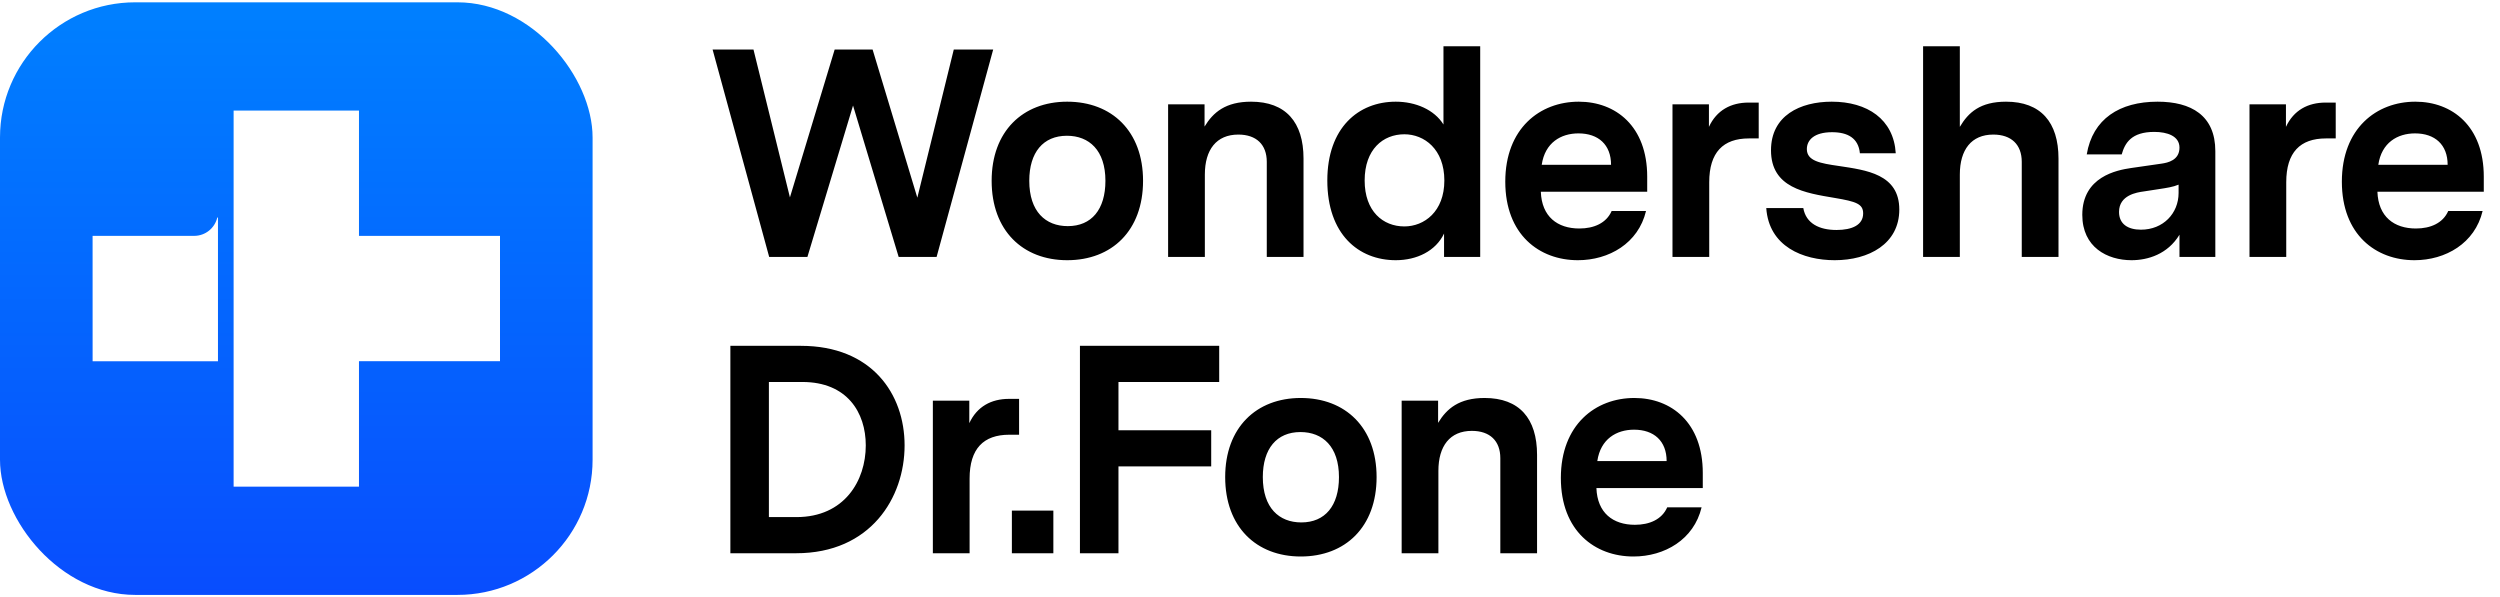
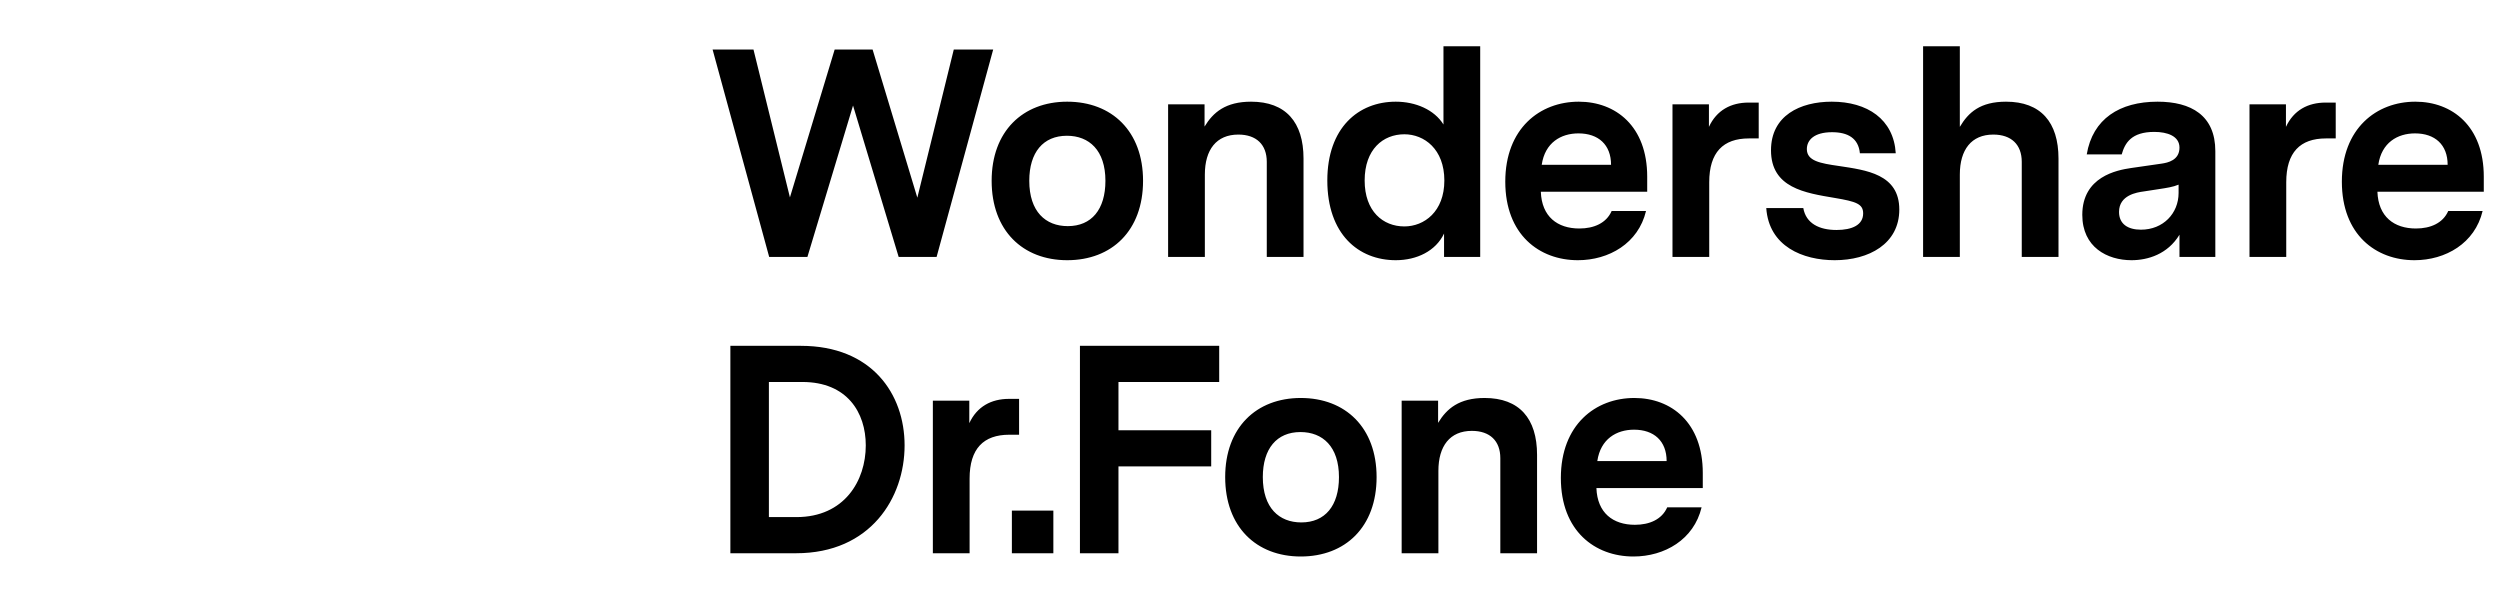
<svg xmlns="http://www.w3.org/2000/svg" width="540" height="129" viewBox="0 0 540 129" fill="none" class="wsc-svg-logo-drfone-horizontal">
  <g filter="url(#drfone-horizontal-filter0_i)">
-     <rect y="0.5" width="128" height="128" rx="29.2" fill="url(#drfone-horizontal-paint0_linear)" />
-     <path d="M108 78.018V50.951H77.538V23.884H50.461V105.116H77.538V78.018H108Z" fill="white" />
-     <path d="M41.939 50.946H20L20.005 78.038H47.081V46.981H46.936C46.396 49.255 44.381 50.946 41.939 50.946Z" fill="white" />
-   </g>
+     </g>
  <path d="M214.528 10.7H206.016L198.144 42.7L188.48 10.7H180.288L170.624 42.636L162.752 10.7H153.92L166.144 55.5H174.4L184.256 22.796L194.112 55.5H202.304L214.528 10.7ZM230.515 21.964C220.915 21.964 214.195 28.364 214.195 39.052C214.195 49.804 220.915 56.204 230.515 56.204C240.179 56.204 246.899 49.804 246.899 39.052C246.899 28.364 240.179 21.964 230.515 21.964ZM230.451 29.324C235.251 29.324 238.771 32.46 238.771 39.052C238.771 45.26 235.763 48.844 230.643 48.844C225.843 48.844 222.323 45.708 222.323 39.052C222.323 32.908 225.331 29.324 230.451 29.324ZM270.232 21.964C264.728 21.964 262.04 24.268 260.184 27.34V22.54H252.312V55.5H260.248V37.708C260.248 32.332 262.744 29.068 267.48 29.068C271.384 29.068 273.624 31.244 273.624 34.956V55.5H281.56V34.252C281.56 26.38 277.72 21.964 270.232 21.964ZM319.724 9.996H311.788V26.892C309.804 23.692 305.772 21.964 301.484 21.964C293.42 21.964 286.7 27.596 286.7 38.988C286.7 50.572 293.42 56.204 301.484 56.204C306.028 56.204 310.124 54.22 311.916 50.444V55.5H319.724V9.996ZM303.34 48.908C298.732 48.908 294.764 45.644 294.764 38.988C294.764 32.268 298.732 29.004 303.34 29.004C307.628 29.004 311.98 32.204 311.98 38.988C311.98 45.708 307.628 48.908 303.34 48.908ZM355.796 41.42V38.156C355.796 27.276 349.012 21.964 341.012 21.964C332.628 21.964 325.14 27.724 325.14 39.244C325.14 50.7 332.5 56.204 340.82 56.204C347.54 56.204 353.876 52.556 355.54 45.58H348.116C346.964 48.204 344.276 49.356 341.14 49.356C336.404 49.356 333.012 46.796 332.82 41.42H355.796ZM340.948 28.812C345.236 28.812 347.988 31.244 347.988 35.596H333.012C333.716 30.796 337.172 28.812 340.948 28.812ZM379.881 22.156H377.705C373.865 22.156 370.793 23.82 369.129 27.404V22.54H361.257V55.5H369.193V39.372C369.193 32.908 372.201 29.9 377.769 29.9H379.881V22.156ZM397.193 35.852C393.161 35.276 390.28 34.764 390.28 32.204C390.28 30.284 391.816 28.556 395.721 28.556C399.113 28.556 401.417 29.836 401.736 33.1H409.481C409.033 25.74 403.337 21.964 395.656 21.964C388.809 21.964 382.536 24.972 382.536 32.46C382.536 40.588 389.896 41.676 396.361 42.764C400.905 43.532 402.441 44.044 402.441 46.092C402.441 48.588 400.073 49.676 396.681 49.676C392.969 49.676 390.089 48.268 389.512 44.94H381.512C382.088 53.26 389.448 56.204 396.297 56.204C403.656 56.204 410.249 52.684 410.249 45.26C410.249 37.58 403.08 36.748 397.193 35.852ZM433.307 21.964C427.739 21.964 425.179 24.268 423.323 27.404V9.996H415.387V55.5H423.323V37.708C423.323 32.332 425.819 29.068 430.555 29.068C434.459 29.068 436.699 31.244 436.699 34.956V55.5H444.635V34.252C444.635 26.38 440.795 21.964 433.307 21.964ZM466.031 21.964C457.839 21.964 452.015 25.676 450.735 33.356H458.287C458.991 30.86 460.399 28.492 465.327 28.492C468.143 28.492 470.767 29.388 470.767 31.884C470.767 34.636 468.207 35.148 466.927 35.34L460.271 36.3C457.263 36.748 449.775 38.156 449.775 46.412C449.775 53.388 455.151 56.204 460.399 56.204C463.919 56.204 468.207 54.924 470.767 50.7V55.5H478.511V32.652C478.511 24.908 473.263 21.964 466.031 21.964ZM462.447 49.612C459.631 49.612 457.711 48.396 457.711 45.772C457.711 42.124 461.615 41.548 463.023 41.356L466.351 40.844C468.015 40.588 469.359 40.396 470.575 39.884V41.676C470.575 46.092 467.247 49.612 462.447 49.612ZM504.516 22.156H502.34C498.5 22.156 495.428 23.82 493.764 27.404V22.54H485.892V55.5H493.828V39.372C493.828 32.908 496.836 29.9 502.404 29.9H504.516V22.156ZM536.498 41.42V38.156C536.498 27.276 529.714 21.964 521.714 21.964C513.33 21.964 505.842 27.724 505.842 39.244C505.842 50.7 513.202 56.204 521.522 56.204C528.242 56.204 534.578 52.556 536.242 45.58H528.818C527.666 48.204 524.978 49.356 521.842 49.356C517.106 49.356 513.714 46.796 513.522 41.42H536.498ZM521.65 28.812C525.938 28.812 528.69 31.244 528.69 35.596H513.714C514.418 30.796 517.874 28.812 521.65 28.812ZM172.992 74.7H157.76V119.5H171.968C188.032 119.5 195.392 107.532 195.392 96.204C195.392 85.068 188.288 74.7 172.992 74.7ZM172.032 111.692H166.08V82.508H173.312C182.976 82.508 187.008 89.1 187.008 96.204C187.008 103.82 182.4 111.692 172.032 111.692ZM220.122 86.156H217.945C214.105 86.156 211.033 87.82 209.369 91.404V86.54H201.497V119.5H209.433V103.372C209.433 96.908 212.441 93.9 218.01 93.9H220.122V86.156ZM218.565 119.5H227.525V110.284H218.565V119.5ZM241.588 100.748H261.62V92.94H241.588V82.508H263.347V74.7H233.267V119.5H241.588V100.748ZM280.96 85.964C271.36 85.964 264.64 92.364 264.64 103.052C264.64 113.804 271.36 120.204 280.96 120.204C290.624 120.204 297.344 113.804 297.344 103.052C297.344 92.364 290.624 85.964 280.96 85.964ZM280.896 93.324C285.696 93.324 289.216 96.46 289.216 103.052C289.216 109.26 286.208 112.844 281.088 112.844C276.288 112.844 272.768 109.708 272.768 103.052C272.768 96.908 275.776 93.324 280.896 93.324ZM320.677 85.964C315.173 85.964 312.485 88.268 310.629 91.34V86.54H302.757V119.5H310.693V101.708C310.693 96.332 313.189 93.068 317.925 93.068C321.829 93.068 324.069 95.244 324.069 98.956V119.5H332.005V98.252C332.005 90.38 328.165 85.964 320.677 85.964ZM367.801 105.42V102.156C367.801 91.276 361.017 85.964 353.017 85.964C344.633 85.964 337.145 91.724 337.145 103.244C337.145 114.7 344.505 120.204 352.825 120.204C359.545 120.204 365.881 116.556 367.545 109.58H360.121C358.969 112.204 356.281 113.356 353.145 113.356C348.409 113.356 345.017 110.796 344.825 105.42H367.801ZM352.953 92.812C357.241 92.812 359.993 95.244 359.993 99.596H345.017C345.721 94.796 349.177 92.812 352.953 92.812Z" fill="black" />
  <defs>
    <filter id="drfone-horizontal-filter0_i" x="0" y="0.5" width="128" height="128" filterUnits="userSpaceOnUse" color-interpolation-filters="sRGB">
      <feFlood flood-opacity="0" result="BackgroundImageFix" />
      <feBlend mode="normal" in="SourceGraphic" in2="BackgroundImageFix" result="shape" />
      <feColorMatrix in="SourceAlpha" type="matrix" values="0 0 0 0 0 0 0 0 0 0 0 0 0 0 0 0 0 0 127 0" result="hardAlpha" />
      <feOffset />
      <feGaussianBlur stdDeviation="0.5" />
      <feComposite in2="hardAlpha" operator="arithmetic" k2="-1" k3="1" />
      <feColorMatrix type="matrix" values="0 0 0 0 0 0 0 0 0 0 0 0 0 0 0 0 0 0 0.24 0" />
      <feBlend mode="darken" in2="shape" result="effect1_innerShadow" />
    </filter>
    <linearGradient id="drfone-horizontal-paint0_linear" x1="64" y1="0.5" x2="64" y2="128.5" gradientUnits="userSpaceOnUse">
      <stop stop-color="#0080FF" />
      <stop offset="1" stop-color="#084DFE" />
      <stop offset="1" stop-color="#2970FF" />
    </linearGradient>
  </defs>
</svg>